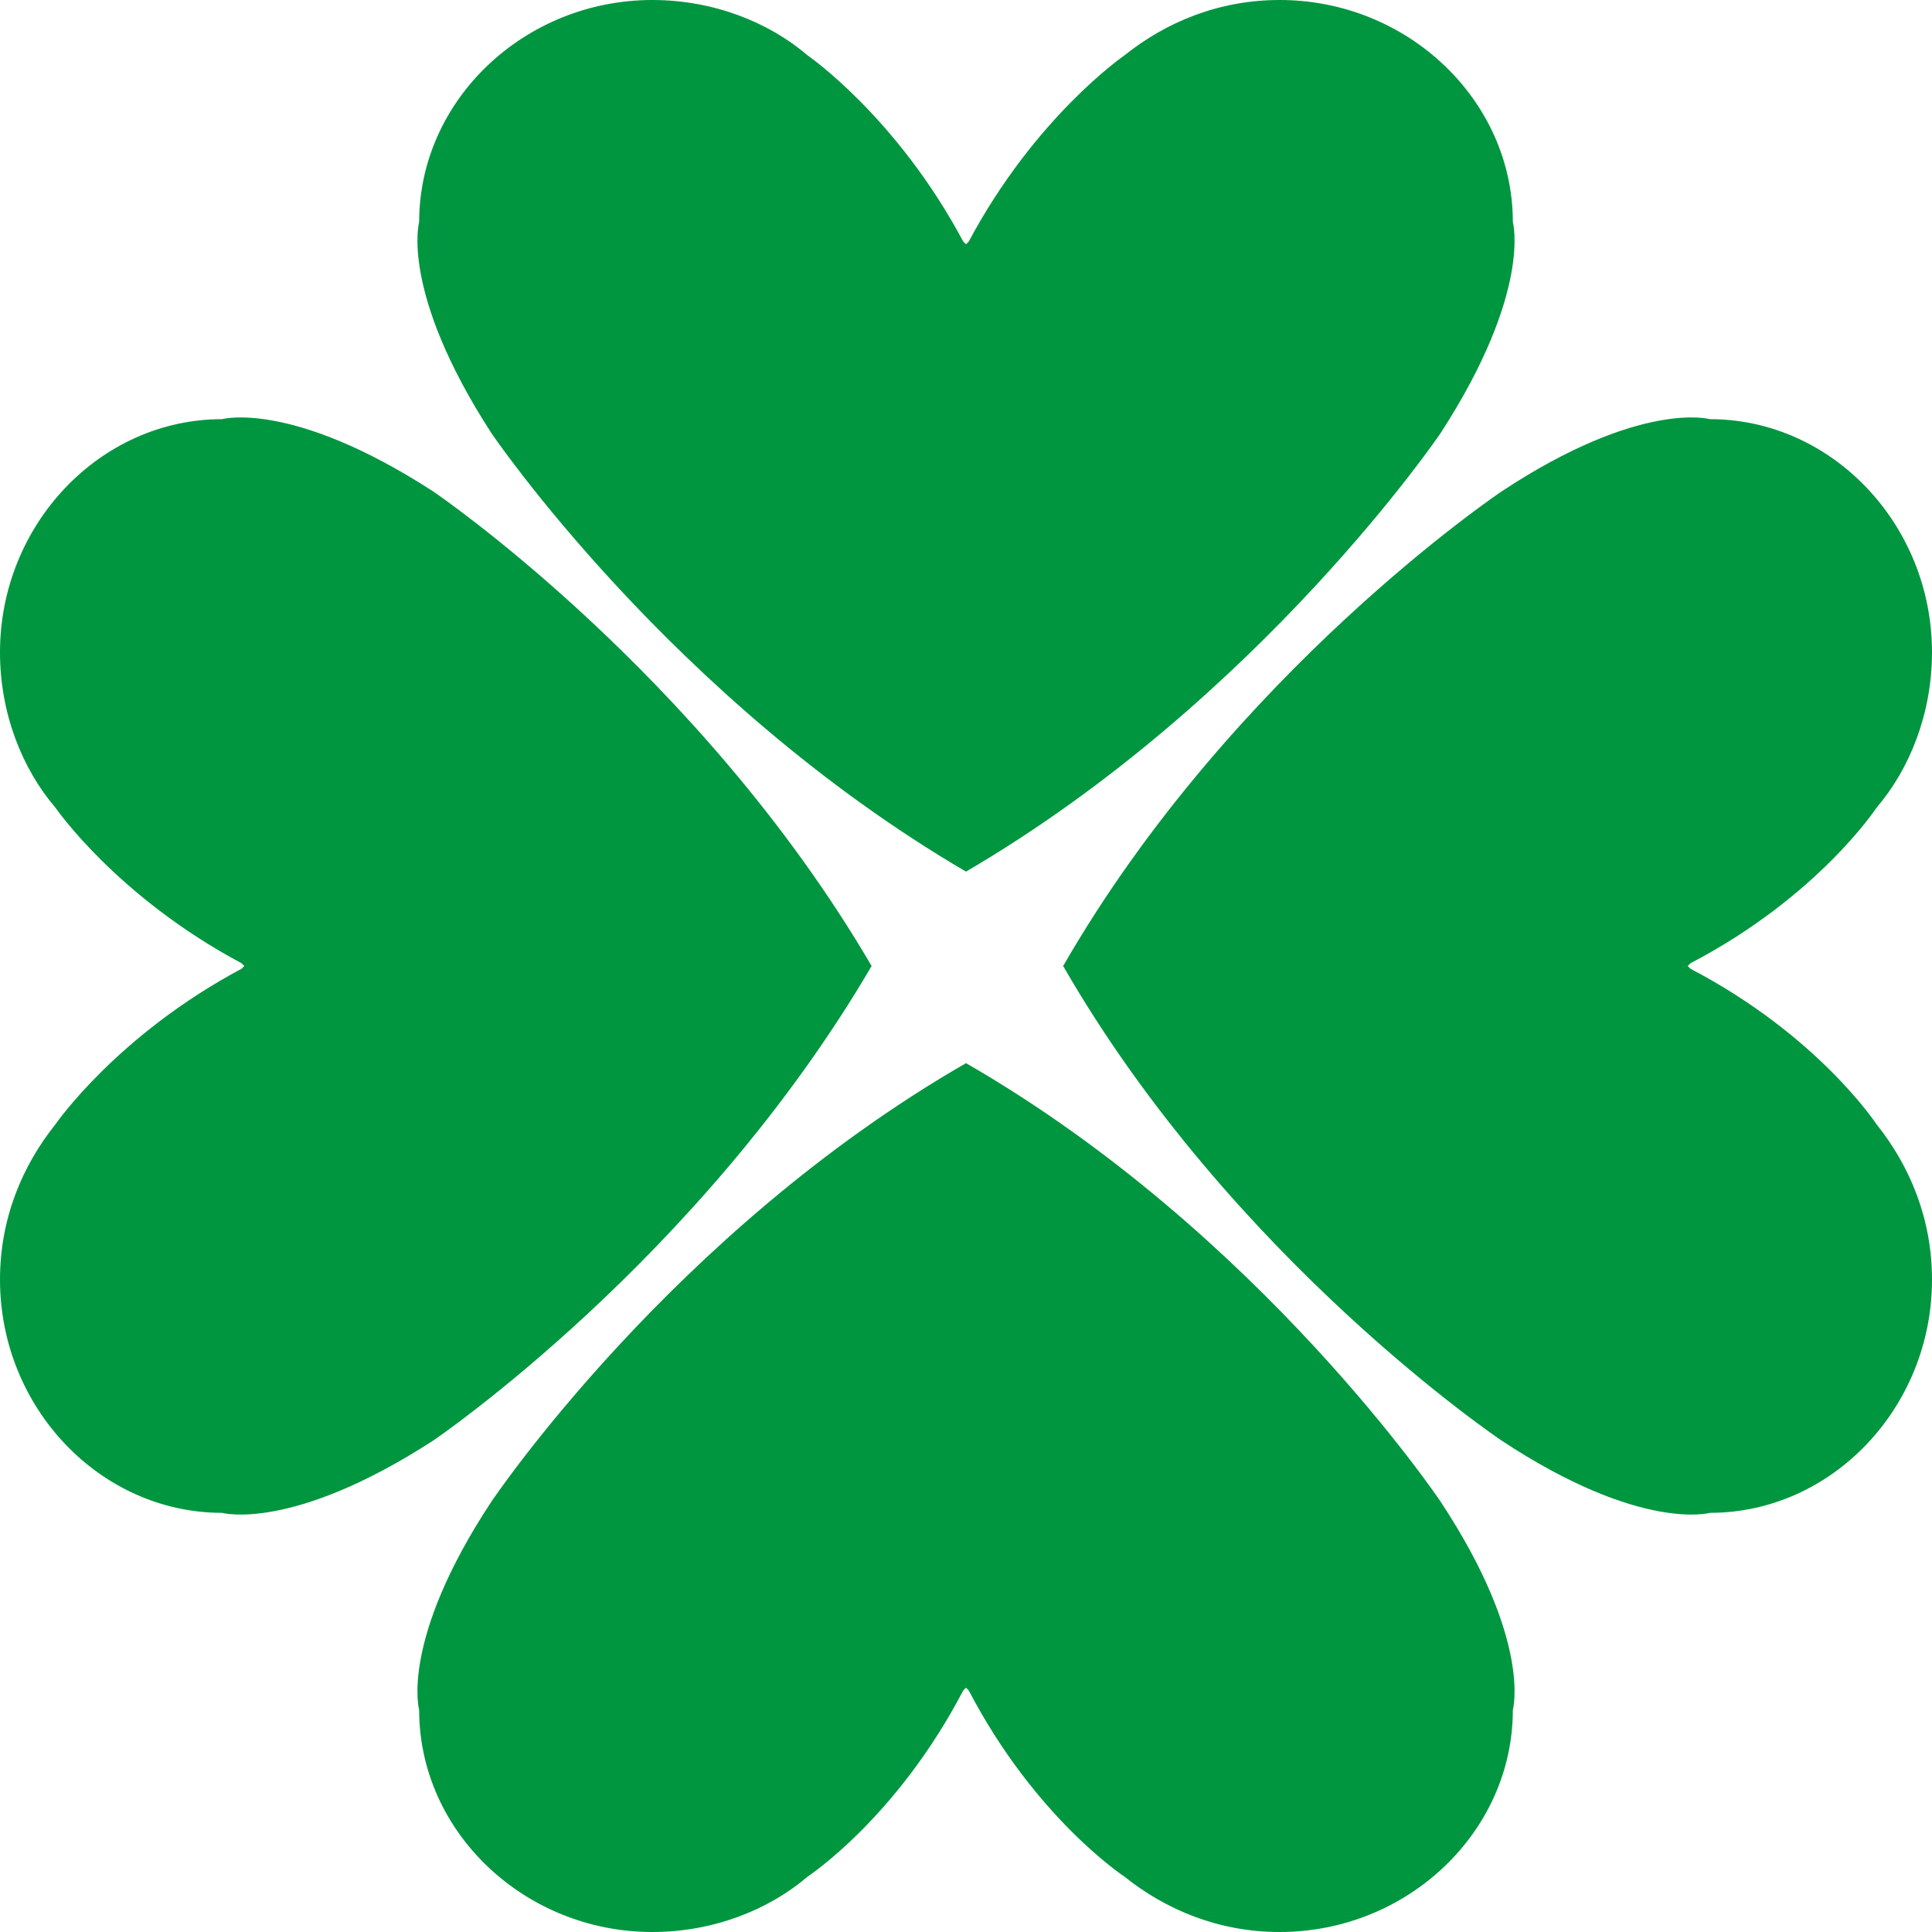
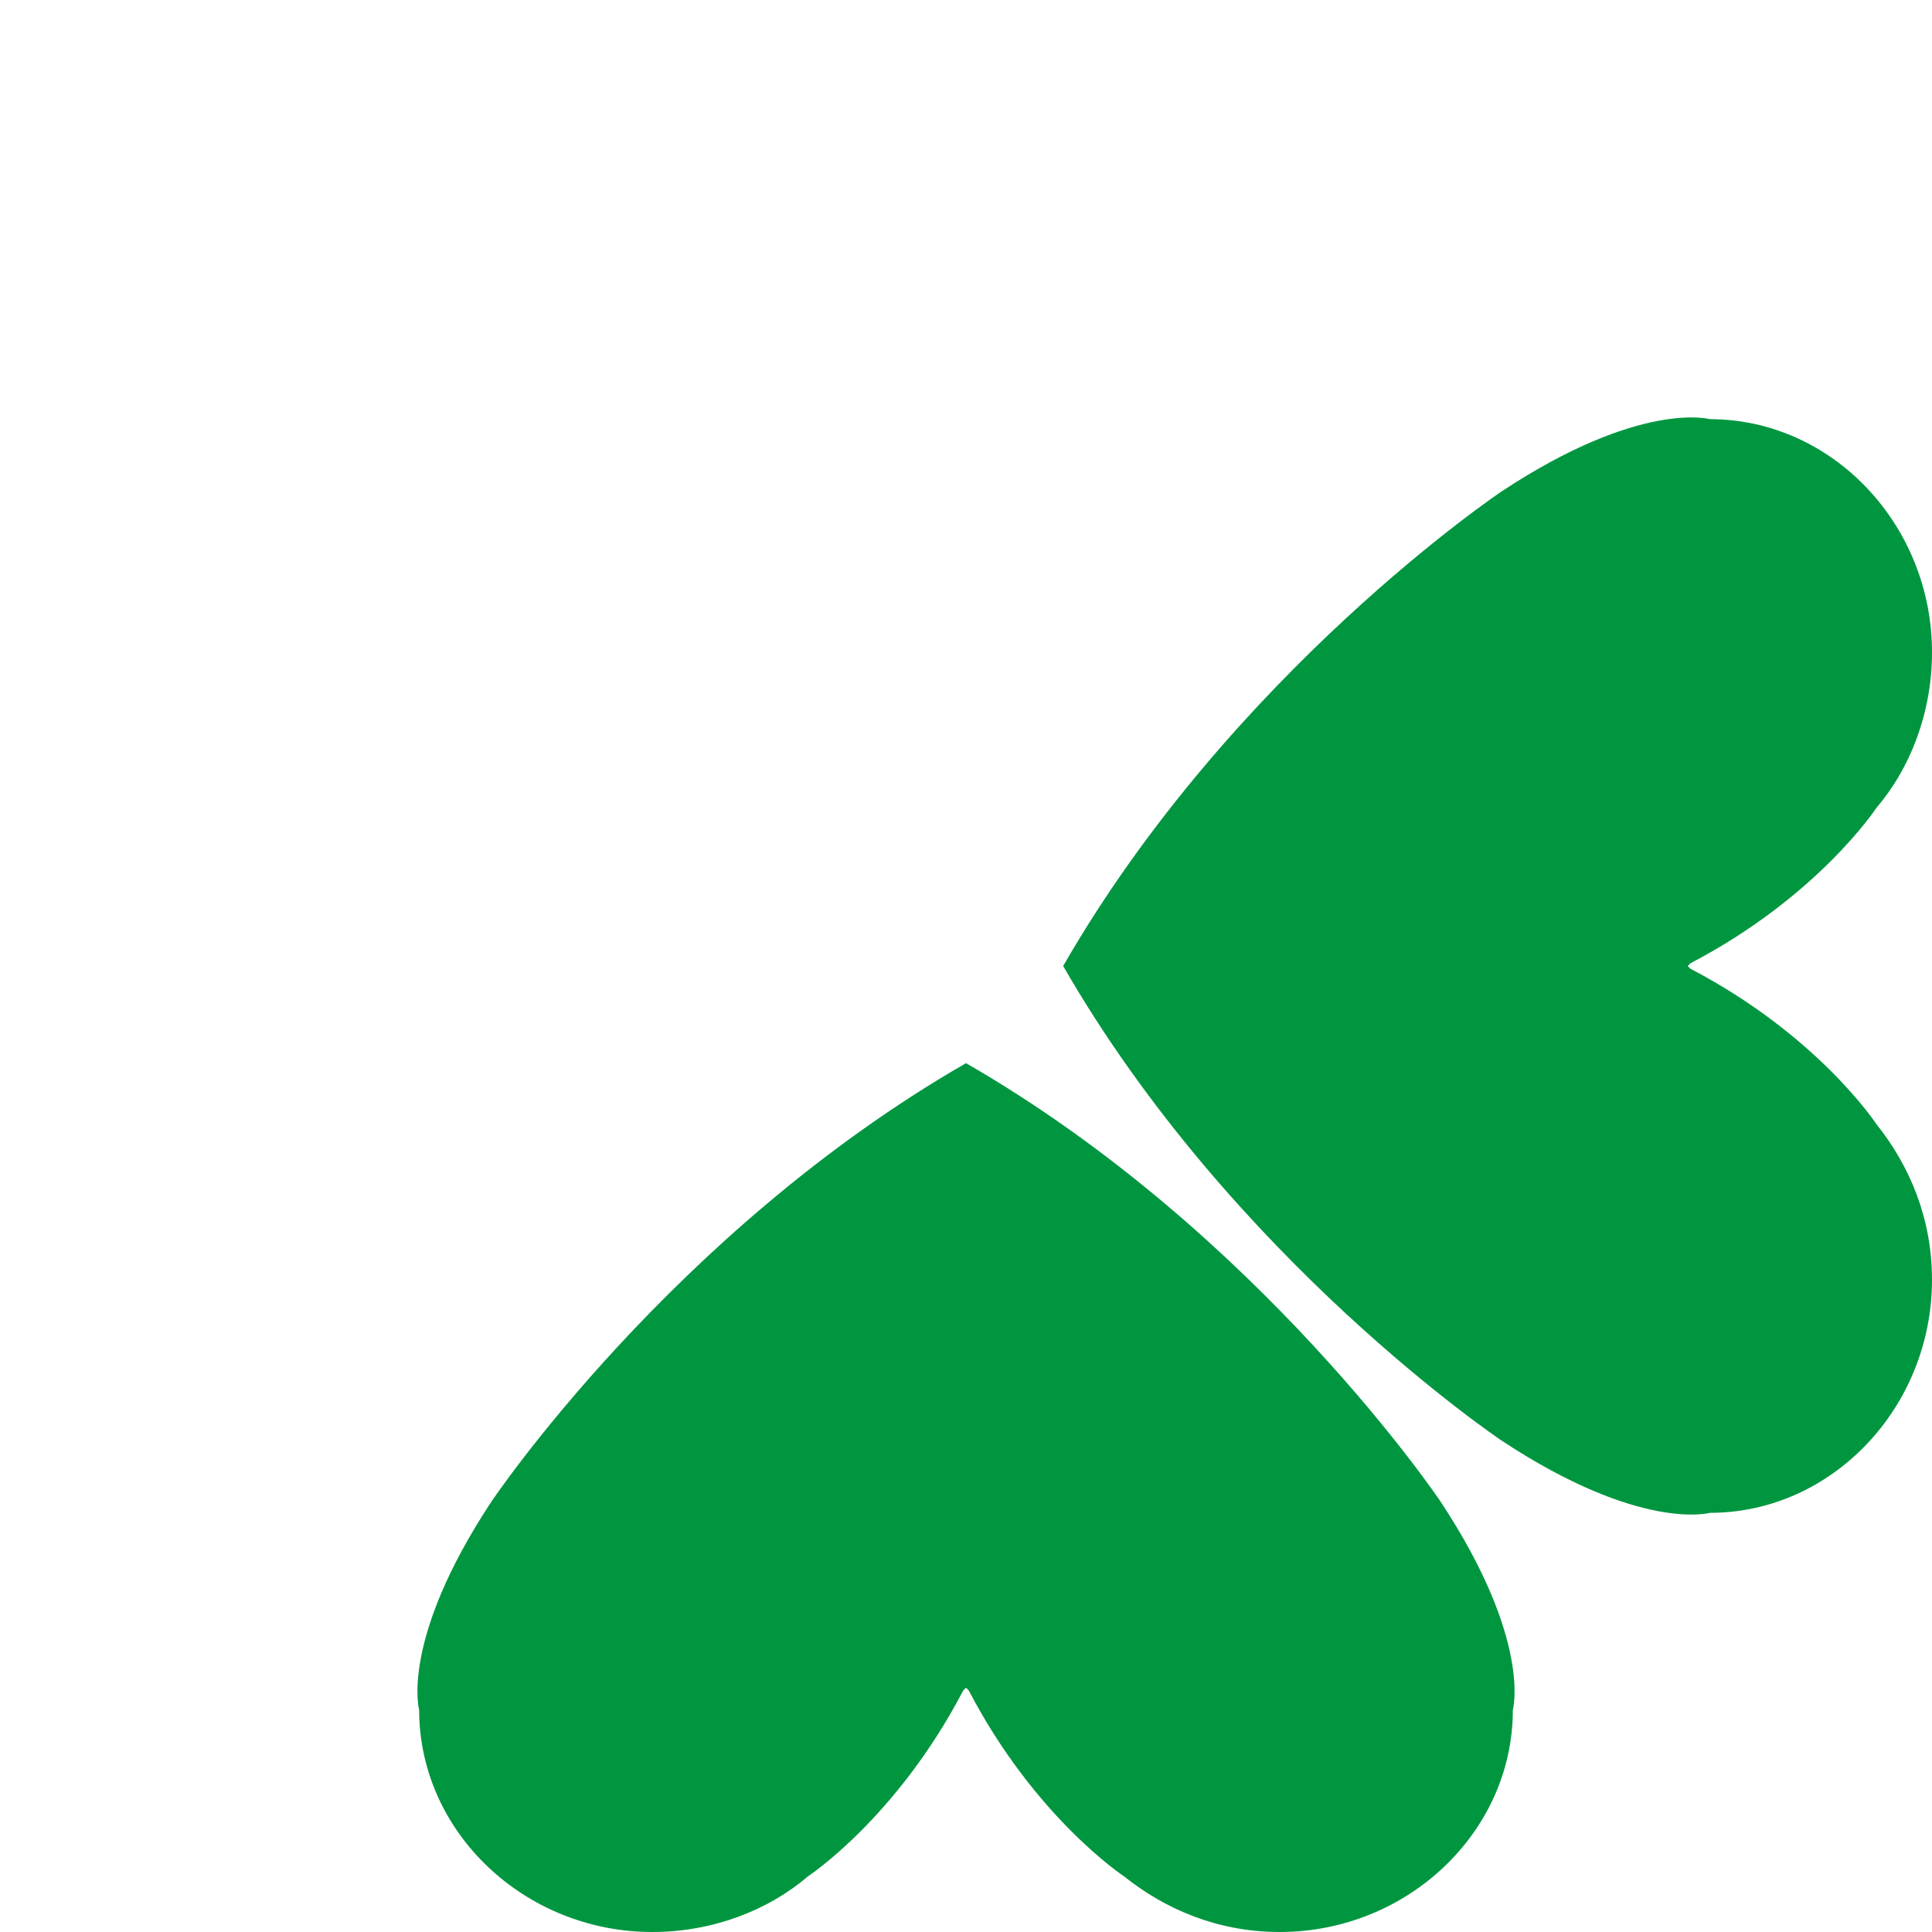
<svg xmlns="http://www.w3.org/2000/svg" xml:space="preserve" width="275px" height="275px" version="1.0" style="shape-rendering:geometricPrecision; text-rendering:geometricPrecision; image-rendering:optimizeQuality; fill-rule:evenodd; clip-rule:evenodd" viewBox="0 0 6.96 6.96">
  <defs>
    <style type="text/css"> .fil0 {fill:#009640;fill-rule:nonzero} </style>
  </defs>
  <g id="Layer_x0020_1">
    <path class="fil0" d="M5.19 5.41c0,0 -0.65,-0.97 -1.71,-1.58 0,0 0,0 0,0 0,0 0,0 0,0 -1.06,0.61 -1.71,1.58 -1.71,1.58 -0.33,0.5 -0.26,0.75 -0.26,0.75 0,0.44 0.38,0.8 0.84,0.8 0.22,0 0.42,-0.08 0.56,-0.2l0 0c0,0 0.32,-0.21 0.56,-0.67l0.01 -0.01 0 0 0 0 0.01 0.01c0.24,0.46 0.56,0.67 0.56,0.67l0 0c0.15,0.12 0.34,0.2 0.56,0.2 0.46,0 0.84,-0.36 0.84,-0.8 0,0 0.07,-0.25 -0.26,-0.75z" />
-     <path class="fil0" d="M1.77 1.56c0,0 0.65,0.96 1.71,1.58 0,0 0,0 0,0 0,0 0,0 0,0 1.06,-0.62 1.71,-1.58 1.71,-1.58 0.33,-0.51 0.26,-0.76 0.26,-0.76 0,-0.44 -0.38,-0.8 -0.84,-0.8 -0.22,0 -0.41,0.08 -0.56,0.2l0 0c0,0 -0.32,0.22 -0.56,0.67l-0.01 0.01 0 0 0 0 -0.01 -0.01c-0.24,-0.45 -0.56,-0.67 -0.56,-0.67l0 0c-0.14,-0.12 -0.34,-0.2 -0.56,-0.2 -0.46,0 -0.84,0.36 -0.84,0.8 0,0 -0.07,0.25 0.26,0.76z" />
    <path class="fil0" d="M5.41 1.77c0,0 -0.97,0.65 -1.58,1.71 0,0 0,0 0,0 0,0 0,0 0,0 0.61,1.06 1.58,1.71 1.58,1.71 0.5,0.33 0.75,0.26 0.75,0.26 0.44,0 0.8,-0.38 0.8,-0.84 0,-0.22 -0.08,-0.41 -0.2,-0.56l0 0c0,0 -0.21,-0.32 -0.67,-0.56l-0.01 -0.01 0 0 0 0 0.01 -0.01c0.46,-0.24 0.67,-0.56 0.67,-0.56l0 0c0.12,-0.14 0.2,-0.34 0.2,-0.56 0,-0.46 -0.36,-0.84 -0.8,-0.84 0,0 -0.25,-0.07 -0.75,0.26z" />
-     <path class="fil0" d="M1.56 5.19c0,0 0.96,-0.65 1.58,-1.71 0,0 0,0 0,0 0,0 0,0 0,0 -0.62,-1.06 -1.58,-1.71 -1.58,-1.71 -0.51,-0.33 -0.76,-0.26 -0.76,-0.26 -0.44,0 -0.8,0.38 -0.8,0.84 0,0.22 0.08,0.42 0.2,0.56l0 0c0,0 0.22,0.32 0.67,0.56l0.01 0.01 0 0 0 0 -0.01 0.01c-0.45,0.24 -0.67,0.56 -0.67,0.56l0 0c-0.12,0.15 -0.2,0.34 -0.2,0.56 0,0.46 0.36,0.84 0.8,0.84 0,0 0.25,0.07 0.76,-0.26z" />
  </g>
</svg>